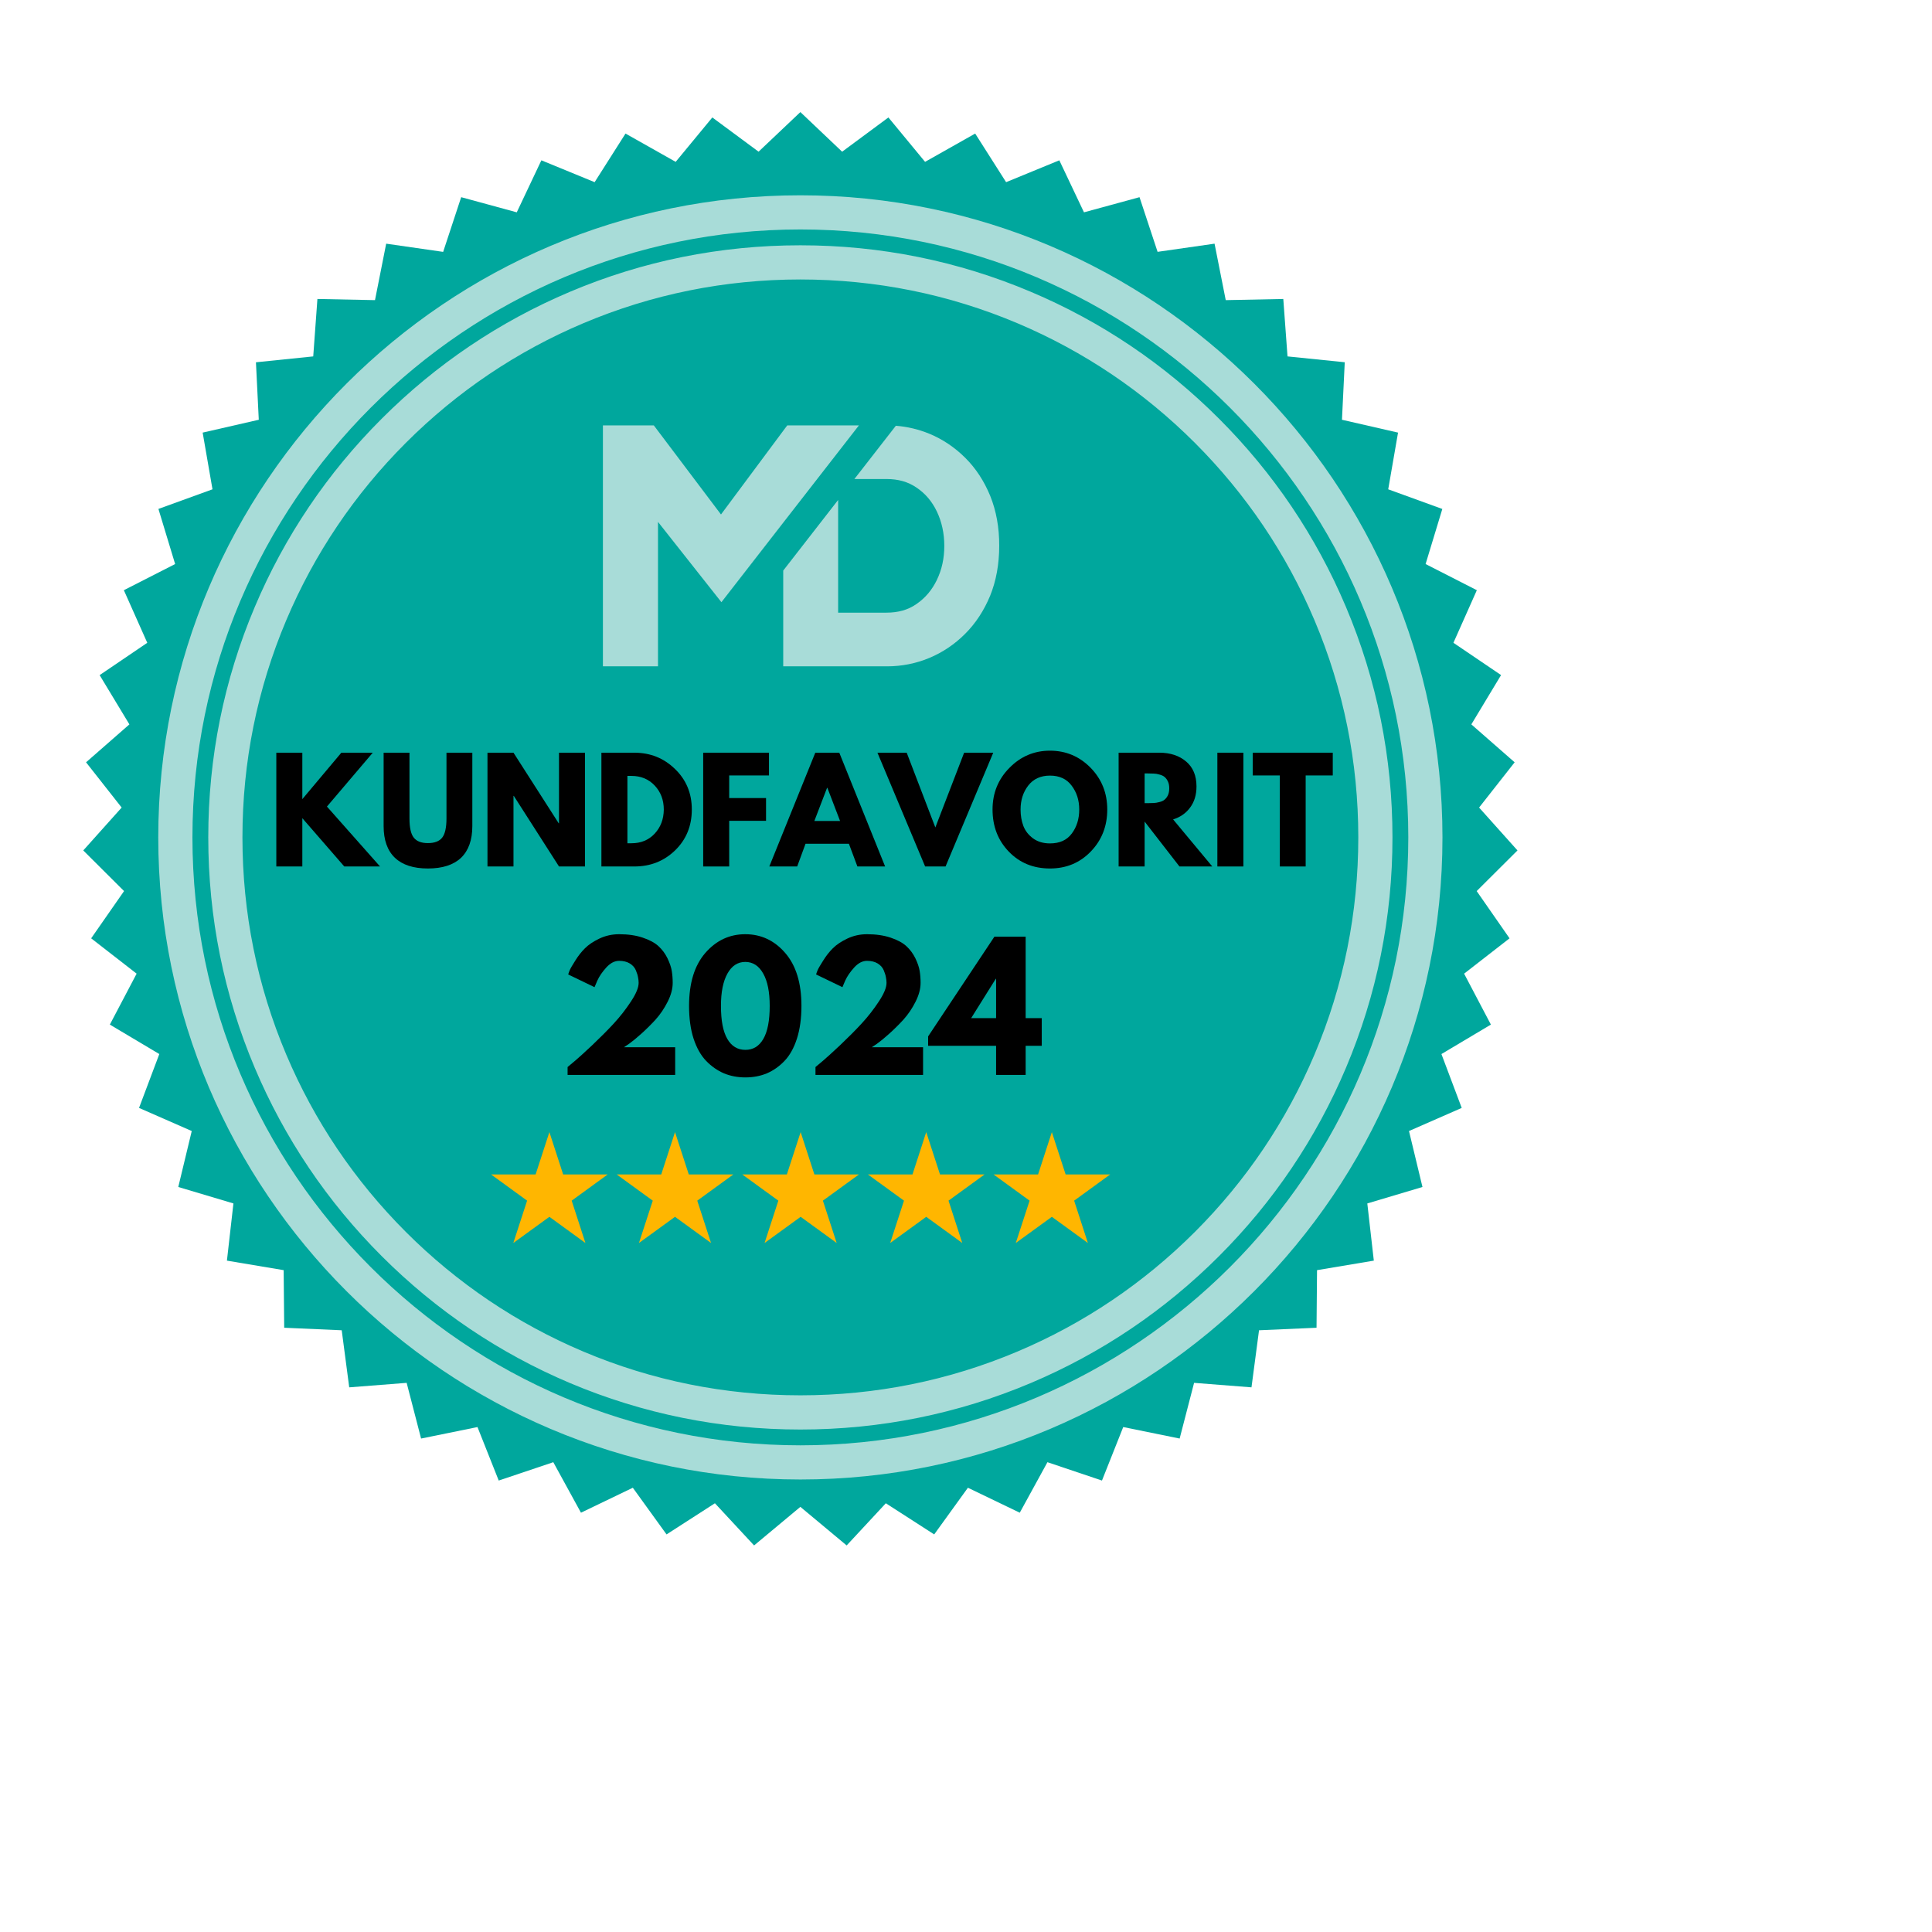
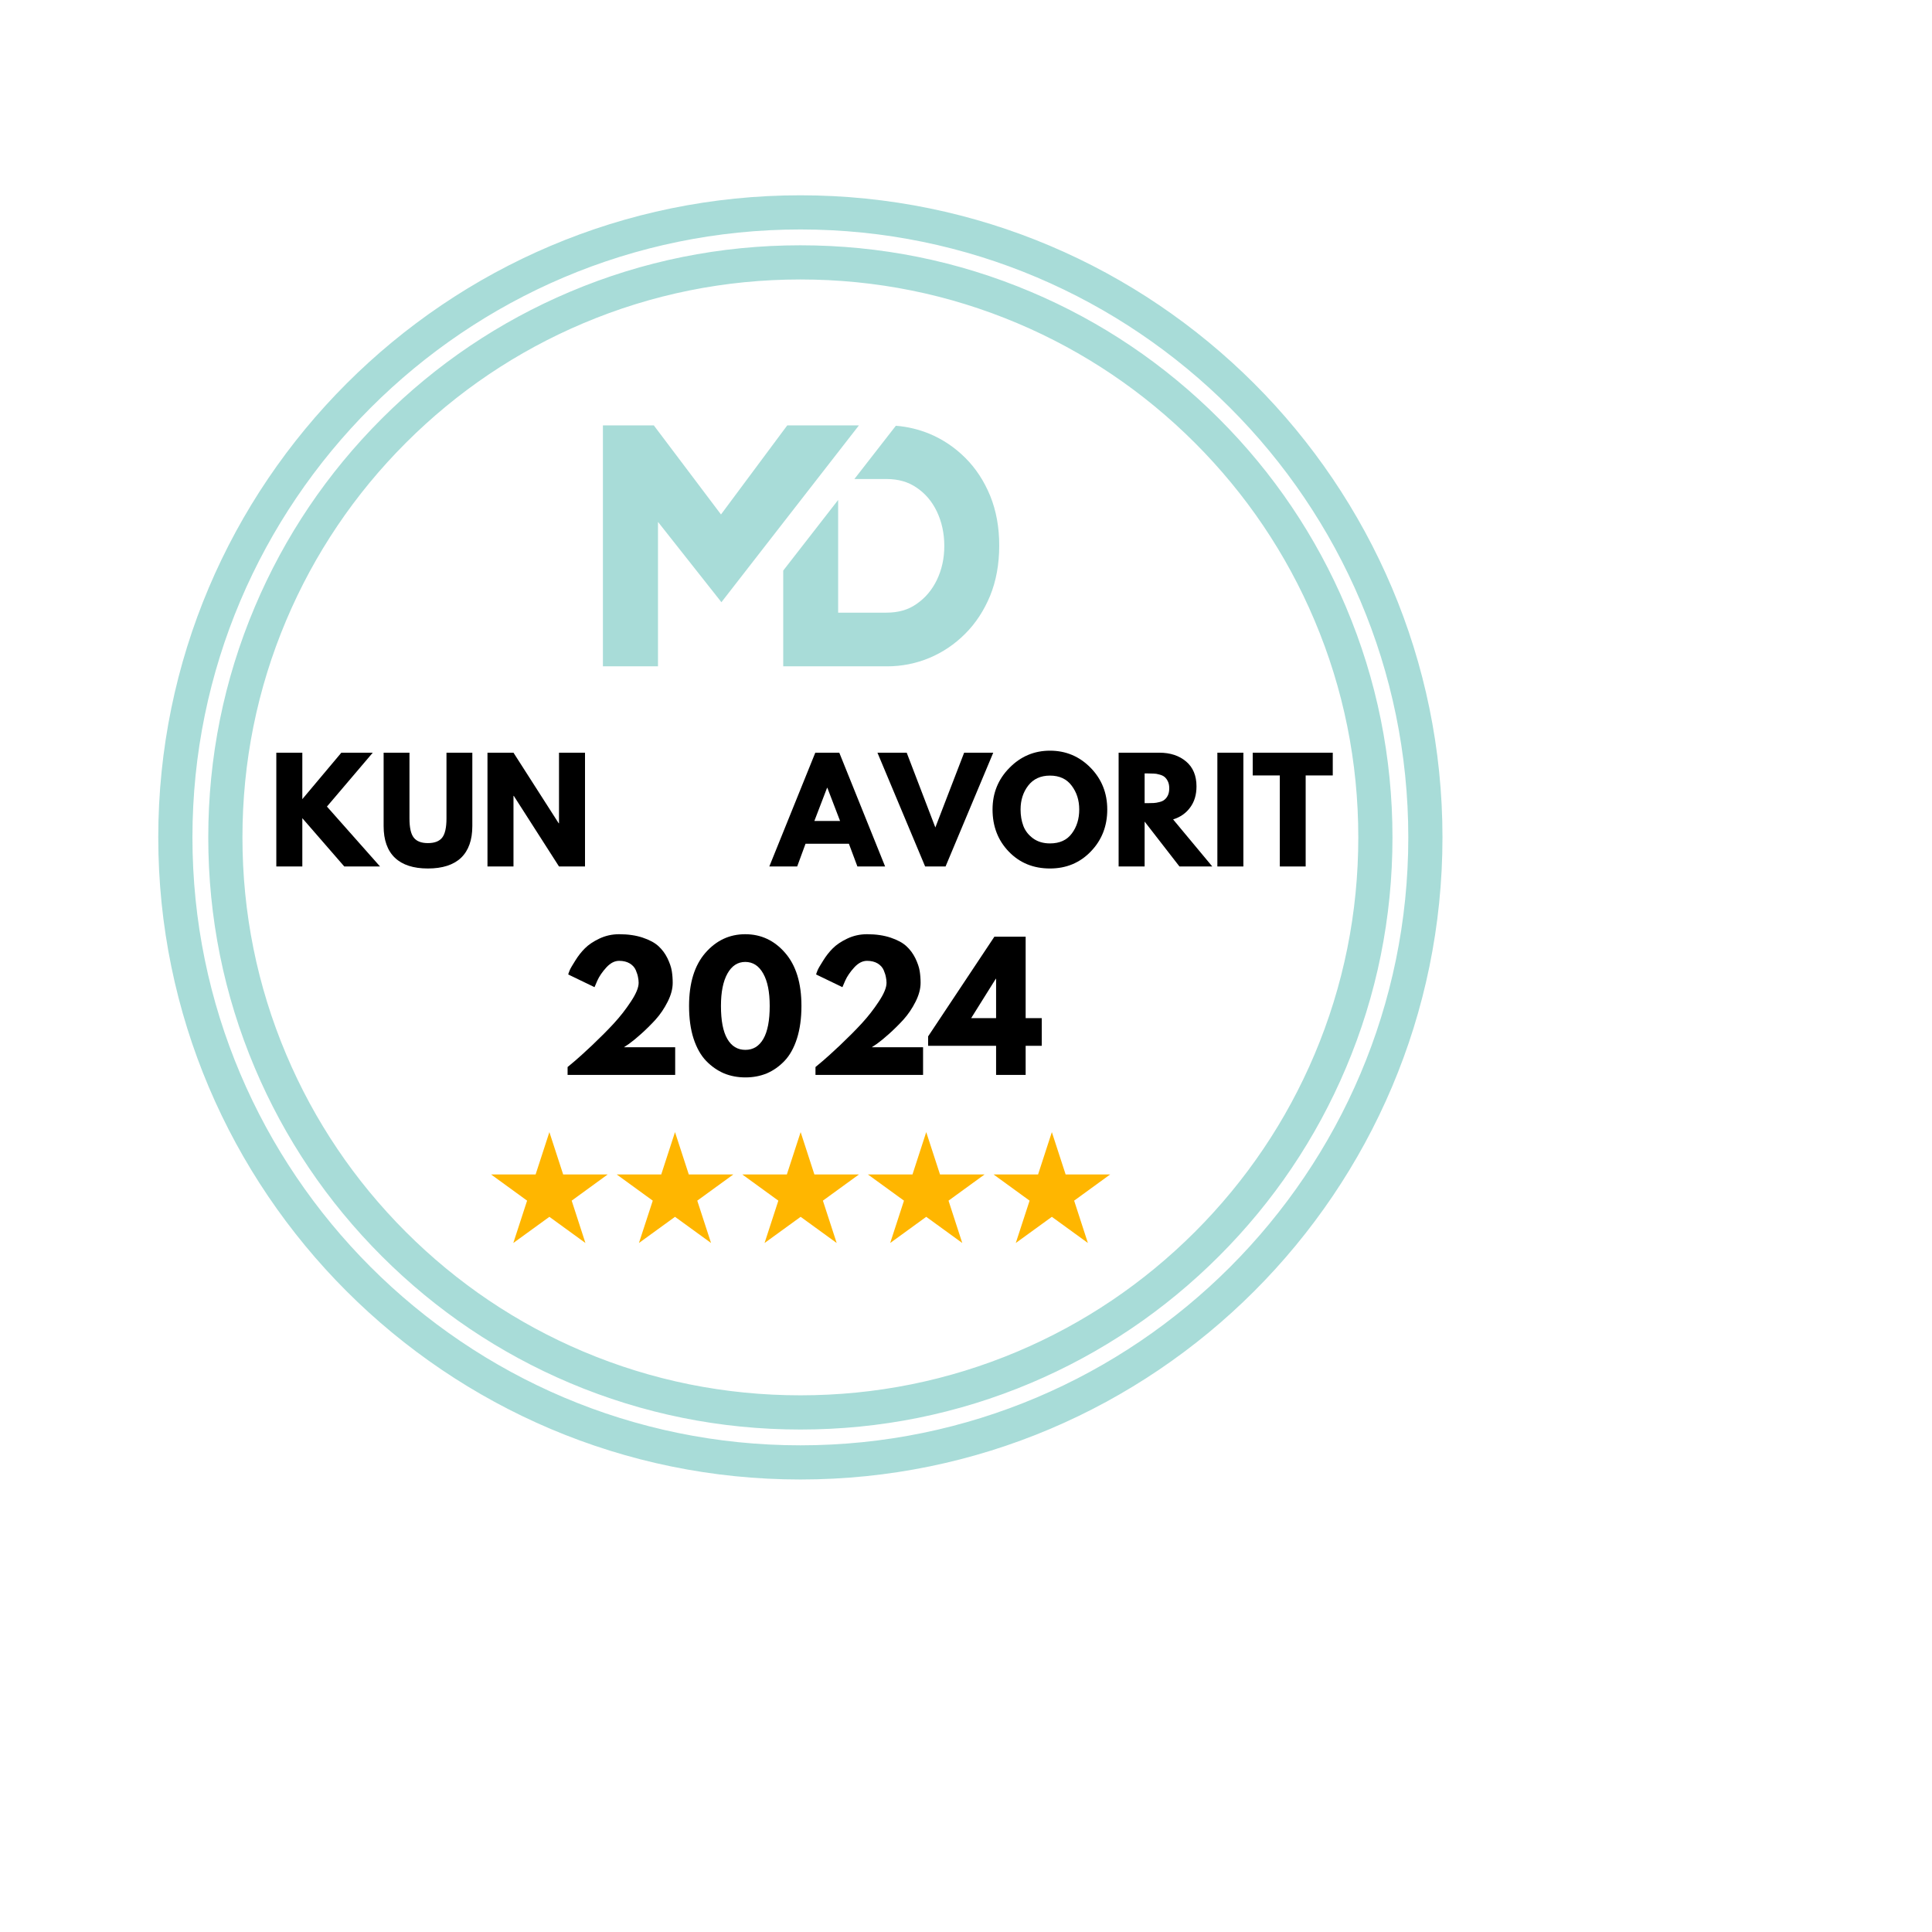
<svg xmlns="http://www.w3.org/2000/svg" width="260" zoomAndPan="magnify" viewBox="0 0 194.88 195" height="260" preserveAspectRatio="xMidYMid meet" version="1.0">
  <defs>
    <g />
    <clipPath id="dd993a4ebc">
-       <path d="M 8.344 11.27 L 153.102 11.27 L 153.102 156 L 8.344 156 Z M 8.344 11.27 " clip-rule="nonzero" />
-     </clipPath>
+       </clipPath>
    <clipPath id="57e2a19d4f">
      <path d="M 62 114.266 L 74 114.266 L 74 125.457 L 62 125.457 Z M 62 114.266 " clip-rule="nonzero" />
    </clipPath>
    <clipPath id="3e1ee24df3">
      <path d="M 49.41 114.266 L 62 114.266 L 62 125.457 L 49.41 125.457 Z M 49.41 114.266 " clip-rule="nonzero" />
    </clipPath>
    <clipPath id="ff2204538b">
      <path d="M 74 114.266 L 87 114.266 L 87 125.457 L 74 125.457 Z M 74 114.266 " clip-rule="nonzero" />
    </clipPath>
    <clipPath id="2d89a5106d">
      <path d="M 87 114.266 L 100 114.266 L 100 125.457 L 87 125.457 Z M 87 114.266 " clip-rule="nonzero" />
    </clipPath>
    <clipPath id="98a98156dd">
      <path d="M 100 114.266 L 112 114.266 L 112 125.457 L 100 125.457 Z M 100 114.266 " clip-rule="nonzero" />
    </clipPath>
    <clipPath id="5292ab8817">
      <path d="M 60.773 42.934 L 101 42.934 L 101 67.559 L 60.773 67.559 Z M 60.773 42.934 " clip-rule="nonzero" />
    </clipPath>
  </defs>
  <g clip-path="url(#dd993a4ebc)">
    <path fill="#00a79d" d="M 148.984 89.938 L 153.102 85.836 L 149.227 81.508 L 152.816 76.941 L 148.445 73.113 L 151.445 68.137 L 146.637 64.879 L 149 59.57 L 143.828 56.93 L 145.516 51.371 L 140.055 49.387 L 141.047 43.664 L 135.387 42.367 L 135.668 36.562 L 129.891 35.973 L 129.465 30.176 L 123.656 30.293 L 122.527 24.594 L 116.777 25.418 L 114.953 19.902 L 109.348 21.43 L 106.859 16.18 L 101.488 18.387 L 98.367 13.48 L 93.309 16.336 L 89.609 11.855 L 84.938 15.312 L 80.723 11.312 L 76.504 15.309 L 71.836 11.855 L 68.137 16.336 L 63.074 13.48 L 59.957 18.387 L 54.582 16.18 L 52.098 21.43 L 46.488 19.902 L 44.668 25.422 L 38.918 24.594 L 37.789 30.293 L 31.977 30.176 L 31.555 35.973 L 25.773 36.566 L 26.059 42.367 L 20.395 43.664 L 21.387 49.387 L 15.93 51.367 L 17.617 56.93 L 12.441 59.57 L 14.805 64.879 L 9.996 68.141 L 13 73.113 L 8.625 76.941 L 12.219 81.508 L 8.344 85.836 L 12.461 89.938 L 9.141 94.707 L 13.73 98.273 L 11.027 103.414 L 16.02 106.387 L 13.973 111.824 L 19.293 114.156 L 17.934 119.805 L 23.5 121.465 L 22.844 127.238 L 28.57 128.199 L 28.625 134.012 L 34.43 134.266 L 35.188 140.027 L 40.984 139.574 L 42.441 145.195 L 48.133 144.035 L 50.277 149.434 L 55.785 147.582 L 58.578 152.68 L 63.812 150.16 L 67.215 154.871 L 72.098 151.727 L 76.051 155.984 L 80.723 152.09 L 85.395 155.984 L 89.348 151.727 L 94.23 154.871 L 97.633 150.16 L 102.867 152.68 L 105.66 147.582 L 111.164 149.434 L 113.309 144.035 L 119.004 145.195 L 120.461 139.574 L 126.254 140.027 L 127.016 134.266 L 132.82 134.012 L 132.871 128.199 L 138.602 127.238 L 137.945 121.465 L 143.512 119.805 L 142.152 114.156 L 147.473 111.824 L 145.426 106.387 L 150.418 103.414 L 147.715 98.273 L 152.301 94.707 Z M 148.984 89.938 " fill-opacity="1" fill-rule="nonzero" />
  </g>
  <path fill="#a8dcd8" d="M 80.723 149.328 C 44.988 149.328 15.914 120.254 15.914 84.52 C 15.914 48.785 44.988 19.711 80.723 19.711 C 116.457 19.711 145.531 48.785 145.531 84.52 C 145.531 120.254 116.457 149.328 80.723 149.328 Z M 80.723 23.16 C 46.891 23.16 19.363 50.688 19.363 84.52 C 19.363 118.352 46.891 145.879 80.723 145.879 C 114.555 145.879 142.082 118.352 142.082 84.52 C 142.082 50.688 114.555 23.16 80.723 23.16 Z M 80.723 144.285 C 72.652 144.285 64.828 142.703 57.461 139.59 C 50.344 136.578 43.953 132.27 38.465 126.781 C 32.973 121.289 28.664 114.898 25.656 107.781 C 22.539 100.414 20.961 92.59 20.961 84.52 C 20.961 76.449 22.539 68.625 25.656 61.258 C 28.664 54.141 32.973 47.75 38.465 42.262 C 43.953 36.77 50.348 32.461 57.461 29.453 C 64.828 26.336 72.652 24.758 80.723 24.758 C 88.793 24.758 96.617 26.336 103.984 29.453 C 111.102 32.461 117.492 36.77 122.98 42.262 C 128.473 47.75 132.781 54.141 135.789 61.258 C 138.906 68.625 140.484 76.449 140.484 84.52 C 140.484 92.59 138.906 100.414 135.789 107.781 C 132.781 114.898 128.473 121.289 122.98 126.781 C 117.492 132.27 111.102 136.578 103.984 139.59 C 96.617 142.703 88.789 144.285 80.723 144.285 Z M 80.723 28.207 C 73.117 28.207 65.742 29.695 58.805 32.629 C 52.102 35.465 46.078 39.523 40.902 44.699 C 35.727 49.875 31.668 55.898 28.832 62.602 C 25.898 69.539 24.41 76.914 24.41 84.52 C 24.41 92.125 25.898 99.5 28.832 106.438 C 31.668 113.145 35.73 119.164 40.902 124.34 C 46.078 129.516 52.102 133.574 58.805 136.41 C 65.742 139.344 73.117 140.832 80.723 140.832 C 88.328 140.832 95.703 139.344 102.641 136.41 C 109.344 133.574 115.367 129.512 120.543 124.34 C 125.715 119.168 129.777 113.141 132.613 106.438 C 135.547 99.5 137.035 92.125 137.035 84.52 C 137.035 76.914 135.547 69.539 132.613 62.602 C 129.777 55.898 125.715 49.875 120.543 44.699 C 115.367 39.527 109.344 35.465 102.641 32.629 C 95.703 29.695 88.328 28.207 80.723 28.207 Z M 80.723 28.207 " fill-opacity="1" fill-rule="nonzero" />
  <g clip-path="url(#57e2a19d4f)">
    <path fill="#ffb600" d="M 68.07 114.266 L 69.461 118.539 L 73.957 118.539 L 70.316 121.184 L 71.707 125.457 L 68.07 122.816 L 64.43 125.457 L 65.824 121.184 L 62.184 118.539 L 66.68 118.539 Z M 68.07 114.266 " fill-opacity="1" fill-rule="nonzero" />
  </g>
  <g clip-path="url(#3e1ee24df3)">
    <path fill="#ffb600" d="M 55.391 114.266 L 56.781 118.539 L 61.277 118.539 L 57.641 121.184 L 59.027 125.457 L 55.391 122.816 L 51.75 125.457 L 53.141 121.184 L 49.504 118.539 L 54 118.539 Z M 55.391 114.266 " fill-opacity="1" fill-rule="nonzero" />
  </g>
  <g clip-path="url(#ff2204538b)">
    <path fill="#ffb600" d="M 80.75 114.266 L 82.137 118.539 L 86.637 118.539 L 82.996 121.184 L 84.387 125.457 L 80.75 122.816 L 77.109 125.457 L 78.5 121.184 L 74.859 118.539 L 79.359 118.539 Z M 80.75 114.266 " fill-opacity="1" fill-rule="nonzero" />
  </g>
  <g clip-path="url(#2d89a5106d)">
    <path fill="#ffb600" d="M 93.426 114.266 L 94.816 118.539 L 99.316 118.539 L 95.676 121.184 L 97.062 125.457 L 93.426 122.816 L 89.789 125.457 L 91.18 121.184 L 87.539 118.539 L 92.039 118.539 Z M 93.426 114.266 " fill-opacity="1" fill-rule="nonzero" />
  </g>
  <g clip-path="url(#98a98156dd)">
    <path fill="#ffb600" d="M 106.105 114.266 L 107.496 118.539 L 111.992 118.539 L 108.355 121.184 L 109.742 125.457 L 106.105 122.816 L 102.465 125.457 L 103.859 121.184 L 100.219 118.539 L 104.715 118.539 Z M 106.105 114.266 " fill-opacity="1" fill-rule="nonzero" />
  </g>
  <g clip-path="url(#5292ab8817)">
    <path fill="#a8dcd8" d="M 86.633 42.934 L 79.008 52.734 L 72.754 60.781 L 66.352 52.676 L 66.352 67.254 L 60.793 67.254 L 60.793 42.934 L 65.93 42.934 L 72.711 51.926 L 79 43.469 L 79.402 42.934 Z M 99.883 50.047 C 99.273 48.559 98.426 47.262 97.363 46.207 C 96.297 45.148 95.082 44.332 93.73 43.773 C 92.648 43.332 91.52 43.062 90.359 42.973 L 86.176 48.348 L 89.402 48.348 C 90.602 48.348 91.594 48.629 92.449 49.215 C 93.336 49.812 94.008 50.605 94.496 51.621 C 94.992 52.66 95.25 53.828 95.25 55.094 C 95.25 56.367 95 57.492 94.496 58.543 C 94 59.559 93.336 60.348 92.441 60.965 C 91.594 61.559 90.602 61.836 89.402 61.836 L 84.535 61.836 L 84.535 50.461 L 78.992 57.59 L 78.992 67.254 L 89.488 67.254 C 90.945 67.254 92.371 66.973 93.723 66.414 C 95.066 65.855 96.289 65.039 97.352 63.973 C 98.418 62.91 99.258 61.621 99.875 60.133 C 100.48 58.645 100.793 56.949 100.793 55.086 C 100.801 53.238 100.488 51.543 99.883 50.047 Z M 99.883 50.047 " fill-opacity="1" fill-rule="nonzero" />
  </g>
  <g fill="#000000" fill-opacity="1">
    <g transform="translate(27.001, 87.455)">
      <g>
        <path d="M 11.297 0 L 7.688 0 L 3.453 -4.875 L 3.453 0 L 0.828 0 L 0.828 -11.484 L 3.453 -11.484 L 3.453 -6.797 L 7.391 -11.484 L 10.562 -11.484 L 5.938 -6.047 Z M 11.297 0 " />
      </g>
    </g>
  </g>
  <g fill="#000000" fill-opacity="1">
    <g transform="translate(37.957, 87.455)">
      <g>
        <path d="M 9.656 -11.484 L 9.656 -4.078 C 9.656 -2.672 9.273 -1.602 8.516 -0.875 C 7.754 -0.156 6.641 0.203 5.172 0.203 C 3.711 0.203 2.602 -0.156 1.844 -0.875 C 1.082 -1.602 0.703 -2.672 0.703 -4.078 L 0.703 -11.484 L 3.312 -11.484 L 3.312 -4.844 C 3.312 -3.914 3.457 -3.27 3.75 -2.906 C 4.039 -2.539 4.516 -2.359 5.172 -2.359 C 5.836 -2.359 6.316 -2.539 6.609 -2.906 C 6.898 -3.27 7.047 -3.914 7.047 -4.844 L 7.047 -11.484 Z M 9.656 -11.484 " />
      </g>
    </g>
  </g>
  <g fill="#000000" fill-opacity="1">
    <g transform="translate(48.314, 87.455)">
      <g>
        <path d="M 3.453 -7.125 L 3.453 0 L 0.828 0 L 0.828 -11.484 L 3.453 -11.484 L 8.016 -4.359 L 8.047 -4.359 L 8.047 -11.484 L 10.672 -11.484 L 10.672 0 L 8.047 0 L 3.484 -7.125 Z M 3.453 -7.125 " />
      </g>
    </g>
  </g>
  <g fill="#000000" fill-opacity="1">
    <g transform="translate(59.813, 87.455)">
      <g>
-         <path d="M 0.828 -11.484 L 4.156 -11.484 C 5.758 -11.484 7.125 -10.938 8.25 -9.844 C 9.383 -8.758 9.953 -7.395 9.953 -5.75 C 9.953 -4.094 9.391 -2.719 8.266 -1.625 C 7.141 -0.539 5.77 0 4.156 0 L 0.828 0 Z M 3.453 -2.344 L 3.859 -2.344 C 4.816 -2.344 5.598 -2.664 6.203 -3.312 C 6.805 -3.957 7.113 -4.766 7.125 -5.734 C 7.125 -6.711 6.816 -7.523 6.203 -8.172 C 5.598 -8.816 4.816 -9.141 3.859 -9.141 L 3.453 -9.141 Z M 3.453 -2.344 " />
-       </g>
+         </g>
    </g>
  </g>
  <g fill="#000000" fill-opacity="1">
    <g transform="translate(70.086, 87.455)">
      <g>
-         <path d="M 7.469 -11.484 L 7.469 -9.188 L 3.453 -9.188 L 3.453 -6.906 L 7.172 -6.906 L 7.172 -4.609 L 3.453 -4.609 L 3.453 0 L 0.828 0 L 0.828 -11.484 Z M 7.469 -11.484 " />
-       </g>
+         </g>
    </g>
  </g>
  <g fill="#000000" fill-opacity="1">
    <g transform="translate(77.979, 87.455)">
      <g>
        <path d="M 6.672 -11.484 L 11.297 0 L 8.5 0 L 7.641 -2.297 L 3.266 -2.297 L 2.422 0 L -0.391 0 L 4.25 -11.484 Z M 6.75 -4.594 L 5.469 -7.938 L 5.438 -7.938 L 4.156 -4.594 Z M 6.75 -4.594 " />
      </g>
    </g>
  </g>
  <g fill="#000000" fill-opacity="1">
    <g transform="translate(88.893, 87.455)">
      <g>
        <path d="M 4.422 0 L -0.391 -11.484 L 2.562 -11.484 L 5.453 -3.938 L 8.359 -11.484 L 11.297 -11.484 L 6.484 0 Z M 4.422 0 " />
      </g>
    </g>
  </g>
  <g fill="#000000" fill-opacity="1">
    <g transform="translate(99.807, 87.455)">
      <g>
        <path d="M 0.312 -5.75 C 0.312 -7.406 0.879 -8.805 2.016 -9.953 C 3.148 -11.109 4.516 -11.688 6.109 -11.688 C 7.711 -11.688 9.078 -11.113 10.203 -9.969 C 11.328 -8.82 11.891 -7.414 11.891 -5.75 C 11.891 -4.07 11.336 -2.66 10.234 -1.516 C 9.129 -0.367 7.754 0.203 6.109 0.203 C 4.43 0.203 3.047 -0.363 1.953 -1.5 C 0.859 -2.633 0.312 -4.051 0.312 -5.75 Z M 3.141 -5.75 C 3.141 -5.145 3.234 -4.594 3.422 -4.094 C 3.609 -3.602 3.93 -3.188 4.391 -2.844 C 4.859 -2.5 5.43 -2.328 6.109 -2.328 C 7.086 -2.328 7.82 -2.66 8.312 -3.328 C 8.812 -3.992 9.062 -4.801 9.062 -5.75 C 9.062 -6.688 8.805 -7.488 8.297 -8.156 C 7.797 -8.832 7.066 -9.172 6.109 -9.172 C 5.16 -9.172 4.426 -8.832 3.906 -8.156 C 3.395 -7.488 3.141 -6.688 3.141 -5.75 Z M 3.141 -5.75 " />
      </g>
    </g>
  </g>
  <g fill="#000000" fill-opacity="1">
    <g transform="translate(112.016, 87.455)">
      <g>
        <path d="M 0.828 -11.484 L 4.938 -11.484 C 6.039 -11.484 6.941 -11.188 7.641 -10.594 C 8.336 -10.008 8.688 -9.172 8.688 -8.078 C 8.688 -7.234 8.473 -6.523 8.047 -5.953 C 7.629 -5.379 7.055 -4.977 6.328 -4.75 L 10.281 0 L 6.969 0 L 3.453 -4.531 L 3.453 0 L 0.828 0 Z M 3.453 -6.391 L 3.766 -6.391 C 4.004 -6.391 4.207 -6.395 4.375 -6.406 C 4.539 -6.414 4.727 -6.445 4.938 -6.5 C 5.156 -6.551 5.328 -6.629 5.453 -6.734 C 5.586 -6.836 5.703 -6.984 5.797 -7.172 C 5.891 -7.367 5.938 -7.609 5.938 -7.891 C 5.938 -8.172 5.891 -8.406 5.797 -8.594 C 5.703 -8.789 5.586 -8.941 5.453 -9.047 C 5.328 -9.148 5.156 -9.227 4.938 -9.281 C 4.727 -9.344 4.539 -9.375 4.375 -9.375 C 4.207 -9.383 4.004 -9.391 3.766 -9.391 L 3.453 -9.391 Z M 3.453 -6.391 " />
      </g>
    </g>
  </g>
  <g fill="#000000" fill-opacity="1">
    <g transform="translate(121.983, 87.455)">
      <g>
        <path d="M 3.453 -11.484 L 3.453 0 L 0.828 0 L 0.828 -11.484 Z M 3.453 -11.484 " />
      </g>
    </g>
  </g>
  <g fill="#000000" fill-opacity="1">
    <g transform="translate(126.27, 87.455)">
      <g>
        <path d="M 0.109 -9.188 L 0.109 -11.484 L 8.188 -11.484 L 8.188 -9.188 L 5.453 -9.188 L 5.453 0 L 2.844 0 L 2.844 -9.188 Z M 0.109 -9.188 " />
      </g>
    </g>
  </g>
  <g fill="#000000" fill-opacity="1">
    <g transform="translate(56.29, 108.495)">
      <g>
        <path d="M 6.141 -11.516 C 5.68 -11.516 5.25 -11.289 4.844 -10.844 C 4.438 -10.395 4.133 -9.953 3.938 -9.516 L 3.656 -8.859 L 1 -10.141 C 1.031 -10.254 1.082 -10.398 1.156 -10.578 C 1.238 -10.766 1.426 -11.086 1.719 -11.547 C 2.008 -12.016 2.332 -12.426 2.688 -12.781 C 3.051 -13.145 3.539 -13.473 4.156 -13.766 C 4.77 -14.055 5.43 -14.203 6.141 -14.203 C 7.047 -14.203 7.836 -14.086 8.516 -13.859 C 9.203 -13.629 9.734 -13.344 10.109 -13 C 10.484 -12.656 10.785 -12.25 11.016 -11.781 C 11.242 -11.312 11.391 -10.883 11.453 -10.5 C 11.516 -10.113 11.547 -9.711 11.547 -9.297 C 11.547 -8.691 11.375 -8.051 11.031 -7.375 C 10.695 -6.707 10.289 -6.109 9.812 -5.578 C 9.332 -5.055 8.848 -4.578 8.359 -4.141 C 7.879 -3.711 7.473 -3.379 7.141 -3.141 L 6.625 -2.797 L 11.797 -2.797 L 11.797 0 L 0.938 0 L 0.938 -0.797 C 1.125 -0.953 1.379 -1.164 1.703 -1.438 C 2.035 -1.719 2.613 -2.242 3.438 -3.016 C 4.258 -3.797 4.984 -4.523 5.609 -5.203 C 6.242 -5.891 6.816 -6.625 7.328 -7.406 C 7.848 -8.188 8.109 -8.816 8.109 -9.297 C 8.109 -9.484 8.086 -9.672 8.047 -9.859 C 8.016 -10.055 7.941 -10.289 7.828 -10.562 C 7.711 -10.844 7.508 -11.07 7.219 -11.25 C 6.926 -11.426 6.566 -11.516 6.141 -11.516 Z M 6.141 -11.516 " />
      </g>
    </g>
  </g>
  <g fill="#000000" fill-opacity="1">
    <g transform="translate(69.019, 108.495)">
      <g>
        <path d="M 0.469 -6.969 C 0.469 -9.27 1.016 -11.051 2.109 -12.312 C 3.203 -13.57 4.547 -14.203 6.141 -14.203 C 7.742 -14.203 9.086 -13.57 10.172 -12.312 C 11.266 -11.051 11.812 -9.27 11.812 -6.969 C 11.812 -5.719 11.66 -4.617 11.359 -3.672 C 11.055 -2.723 10.633 -1.969 10.094 -1.406 C 9.562 -0.852 8.969 -0.438 8.312 -0.156 C 7.656 0.113 6.938 0.25 6.156 0.25 C 5.375 0.25 4.656 0.113 4 -0.156 C 3.344 -0.438 2.742 -0.852 2.203 -1.406 C 1.66 -1.969 1.234 -2.723 0.922 -3.672 C 0.617 -4.617 0.469 -5.719 0.469 -6.969 Z M 3.688 -6.969 C 3.688 -5.488 3.898 -4.379 4.328 -3.641 C 4.754 -2.898 5.363 -2.531 6.156 -2.531 C 6.938 -2.531 7.539 -2.898 7.969 -3.641 C 8.395 -4.379 8.609 -5.488 8.609 -6.969 C 8.609 -8.375 8.391 -9.461 7.953 -10.234 C 7.516 -11.016 6.91 -11.406 6.141 -11.406 C 5.379 -11.406 4.781 -11.016 4.344 -10.234 C 3.906 -9.453 3.688 -8.363 3.688 -6.969 Z M 3.688 -6.969 " />
      </g>
    </g>
  </g>
  <g fill="#000000" fill-opacity="1">
    <g transform="translate(81.31, 108.495)">
      <g>
        <path d="M 6.141 -11.516 C 5.68 -11.516 5.25 -11.289 4.844 -10.844 C 4.438 -10.395 4.133 -9.953 3.938 -9.516 L 3.656 -8.859 L 1 -10.141 C 1.031 -10.254 1.082 -10.398 1.156 -10.578 C 1.238 -10.766 1.426 -11.086 1.719 -11.547 C 2.008 -12.016 2.332 -12.426 2.688 -12.781 C 3.051 -13.145 3.539 -13.473 4.156 -13.766 C 4.77 -14.055 5.43 -14.203 6.141 -14.203 C 7.047 -14.203 7.836 -14.086 8.516 -13.859 C 9.203 -13.629 9.734 -13.344 10.109 -13 C 10.484 -12.656 10.785 -12.25 11.016 -11.781 C 11.242 -11.312 11.391 -10.883 11.453 -10.5 C 11.516 -10.113 11.547 -9.711 11.547 -9.297 C 11.547 -8.691 11.375 -8.051 11.031 -7.375 C 10.695 -6.707 10.289 -6.109 9.812 -5.578 C 9.332 -5.055 8.848 -4.578 8.359 -4.141 C 7.879 -3.711 7.473 -3.379 7.141 -3.141 L 6.625 -2.797 L 11.797 -2.797 L 11.797 0 L 0.938 0 L 0.938 -0.797 C 1.125 -0.953 1.379 -1.164 1.703 -1.438 C 2.035 -1.719 2.613 -2.242 3.438 -3.016 C 4.258 -3.797 4.984 -4.523 5.609 -5.203 C 6.242 -5.891 6.816 -6.625 7.328 -7.406 C 7.848 -8.188 8.109 -8.816 8.109 -9.297 C 8.109 -9.484 8.086 -9.672 8.047 -9.859 C 8.016 -10.055 7.941 -10.289 7.828 -10.562 C 7.711 -10.844 7.508 -11.07 7.219 -11.25 C 6.926 -11.426 6.566 -11.516 6.141 -11.516 Z M 6.141 -11.516 " />
      </g>
    </g>
  </g>
  <g fill="#000000" fill-opacity="1">
    <g transform="translate(94.039, 108.495)">
      <g>
        <path d="M 9.422 -5.734 L 11.047 -5.734 L 11.047 -2.938 L 9.422 -2.938 L 9.422 0 L 6.438 0 L 6.438 -2.938 L -0.422 -2.938 L -0.422 -3.891 L 6.266 -13.953 L 9.422 -13.953 Z M 6.438 -9.703 L 6.406 -9.703 L 3.922 -5.734 L 6.438 -5.734 Z M 6.438 -9.703 " />
      </g>
    </g>
  </g>
</svg>